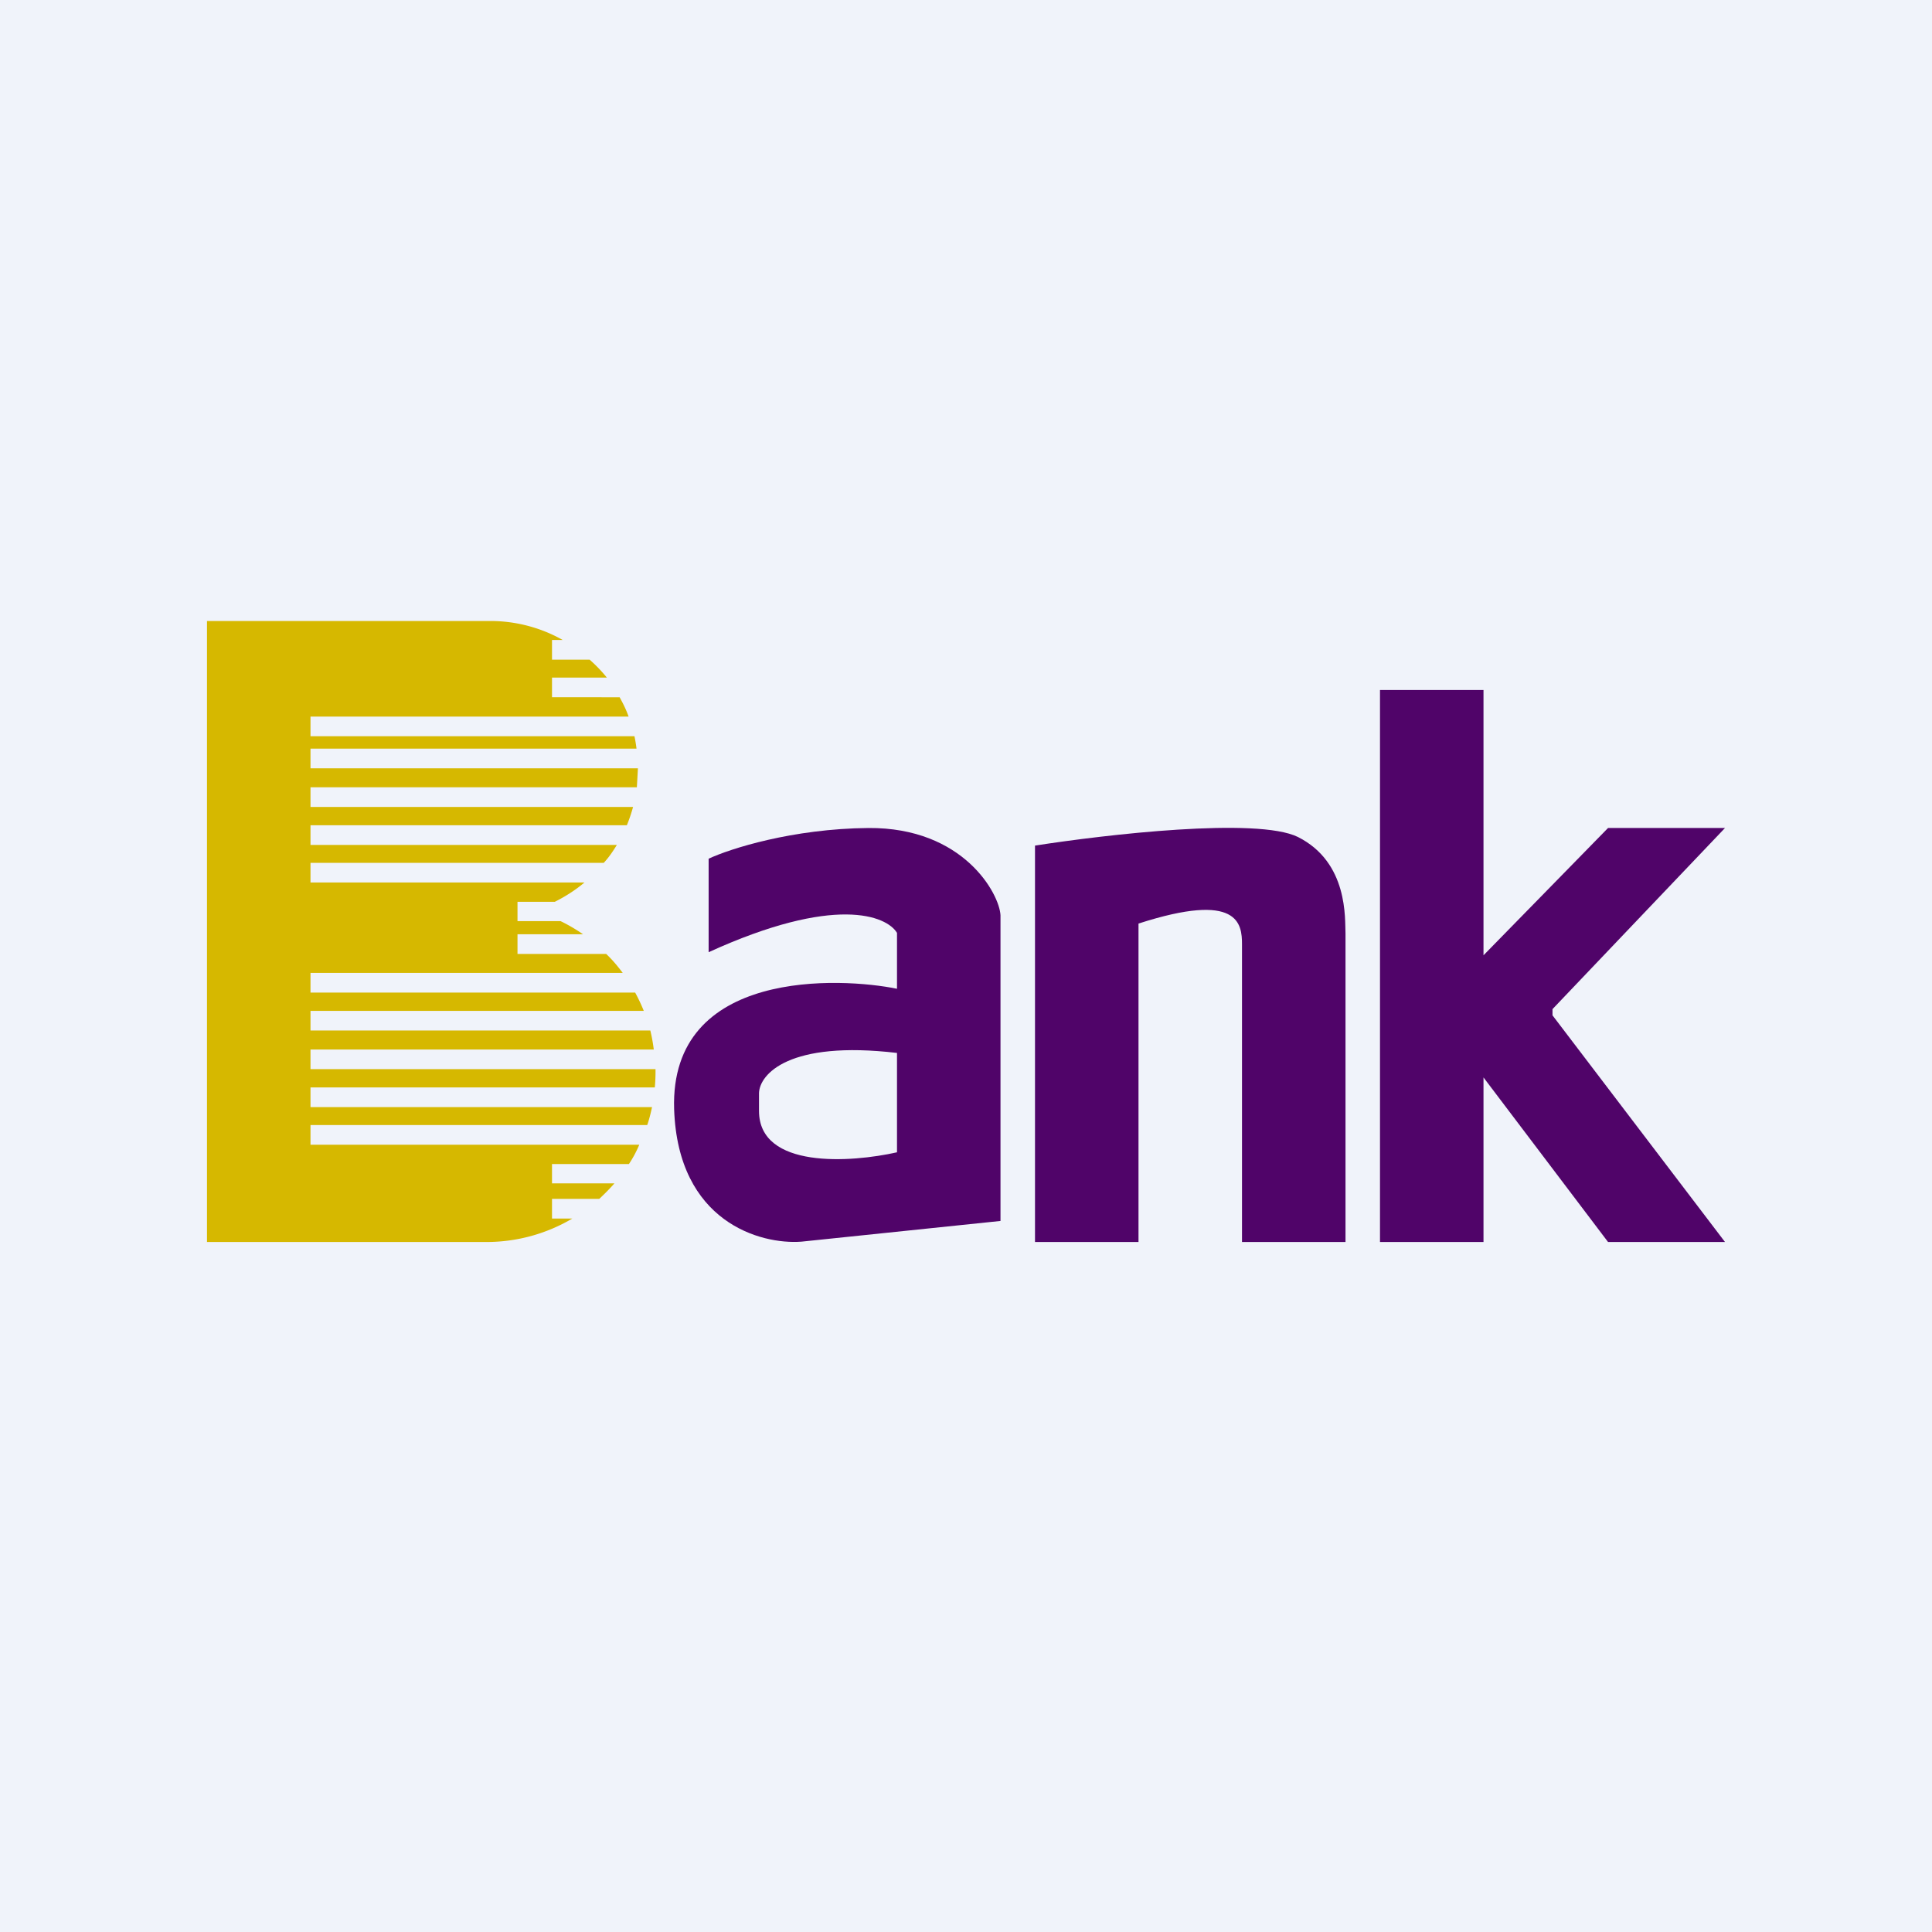
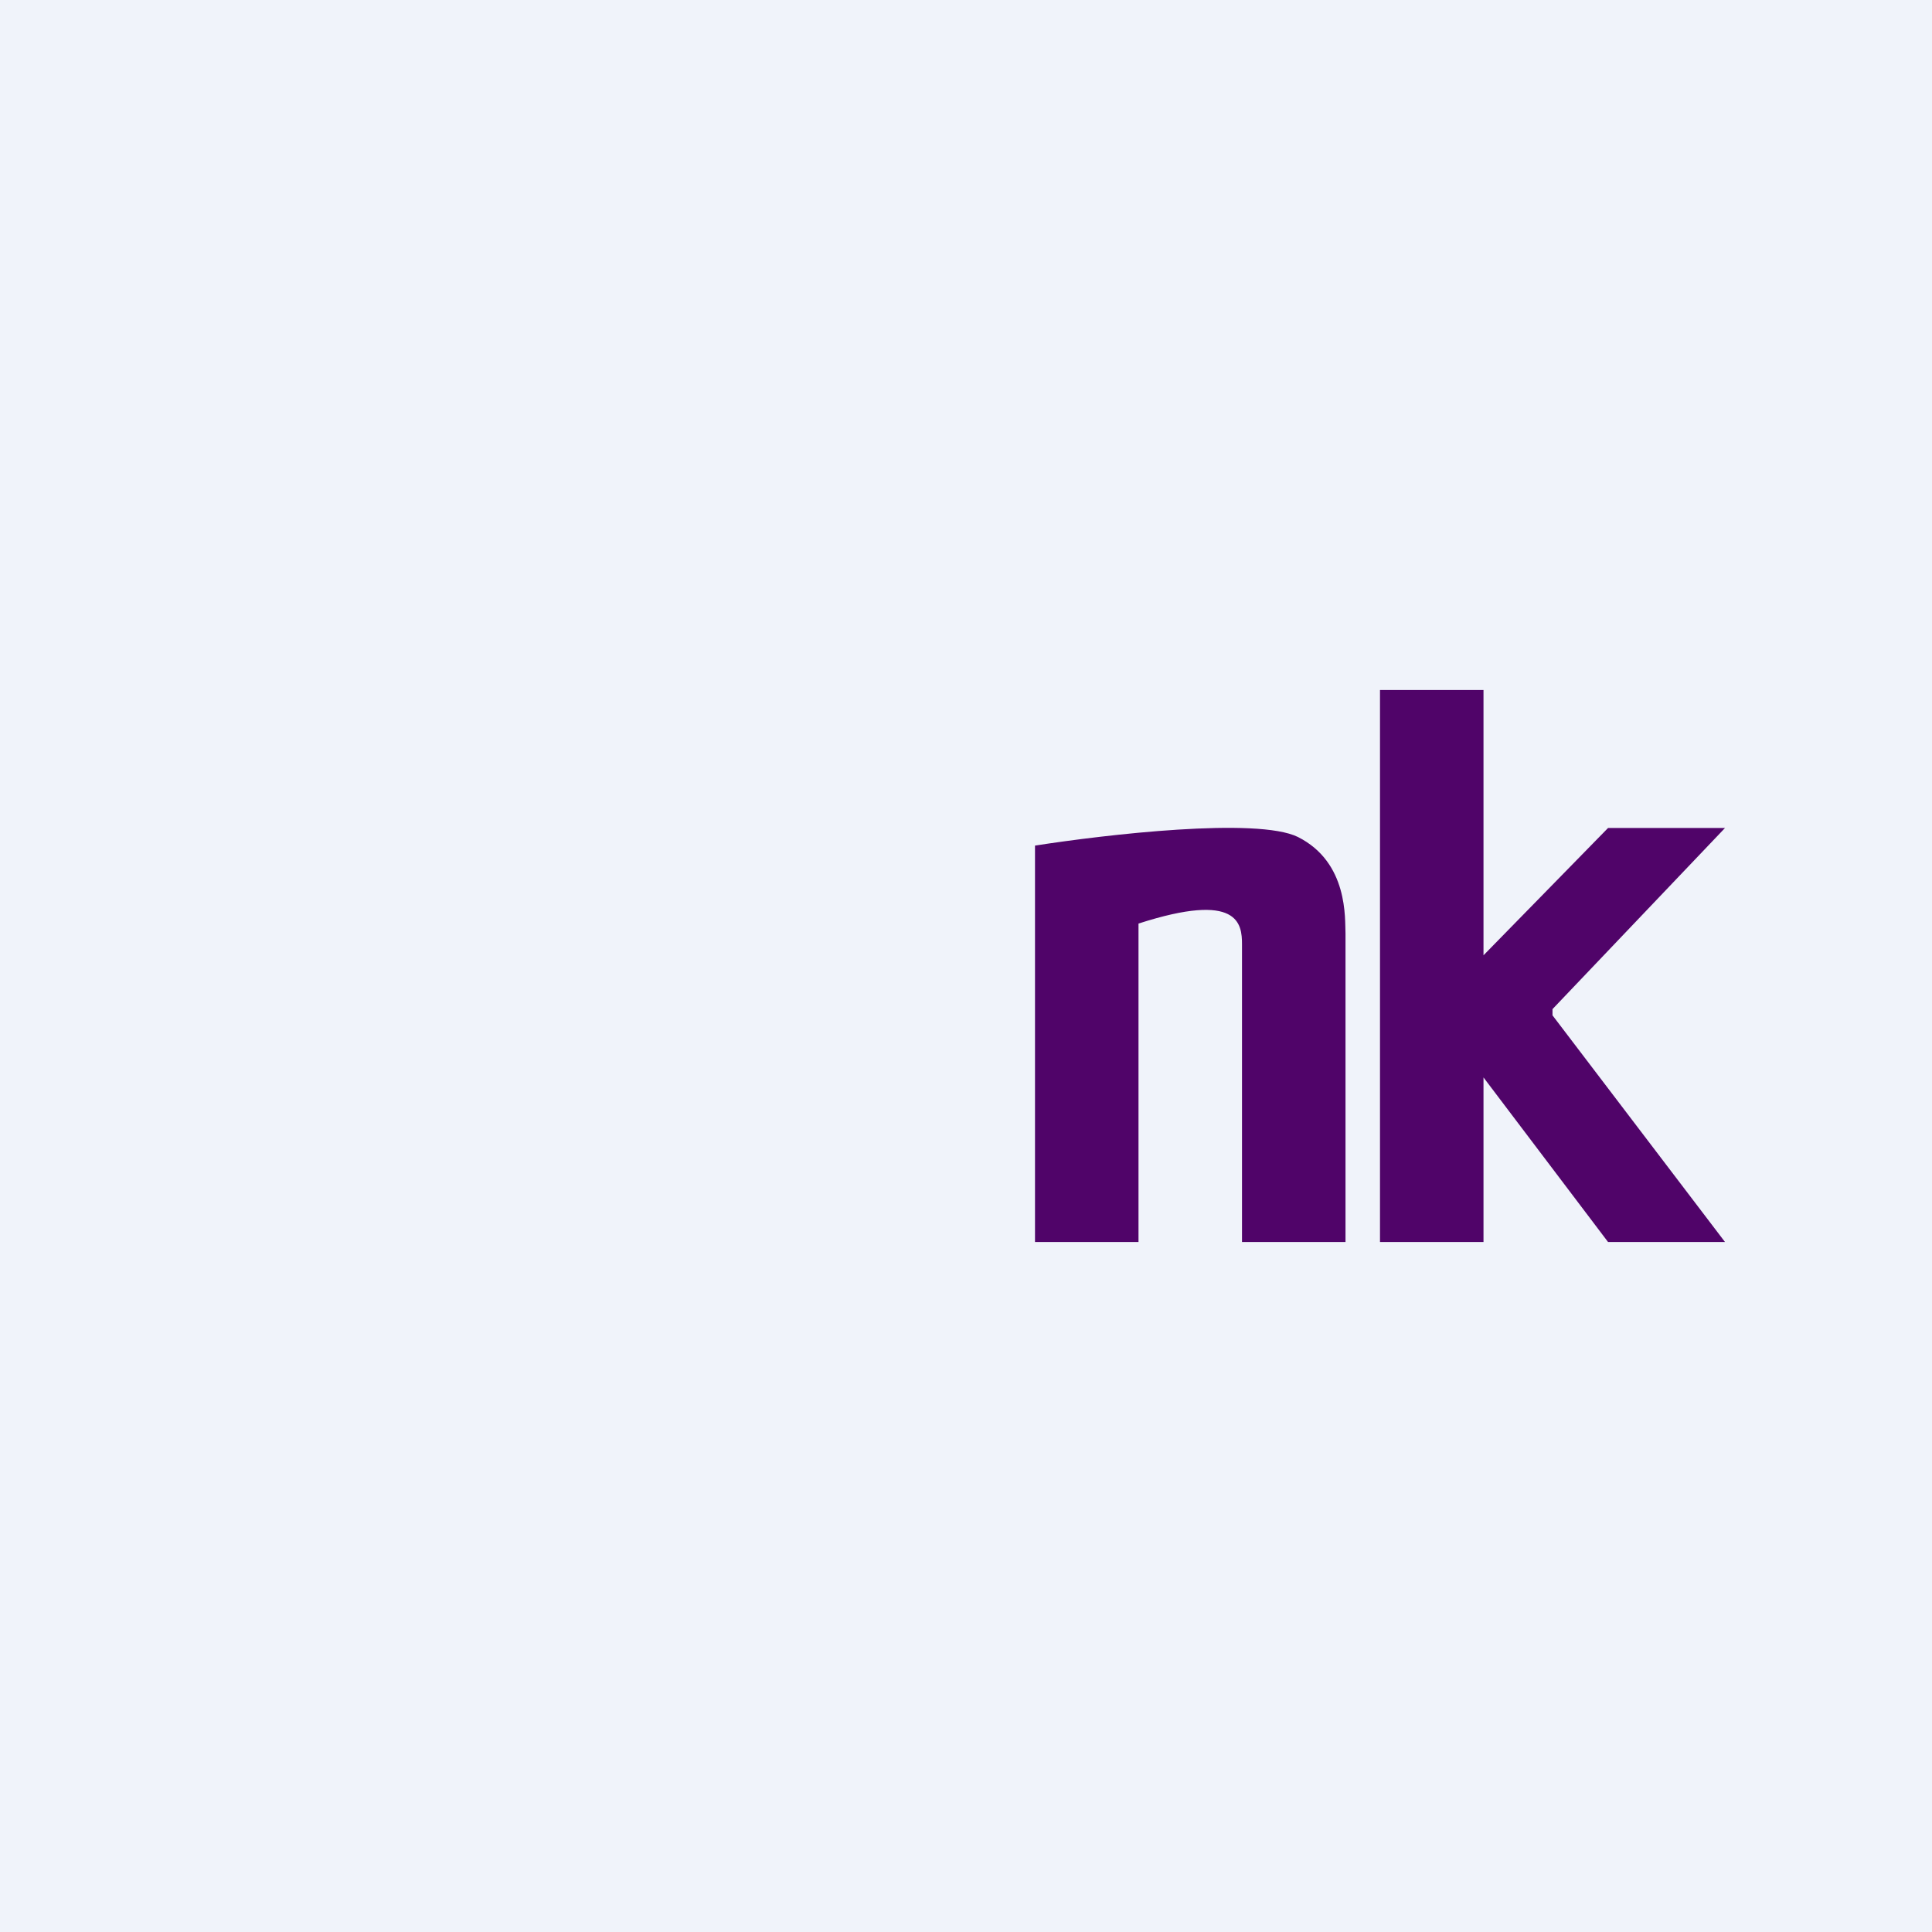
<svg xmlns="http://www.w3.org/2000/svg" width="56" height="56" viewBox="0 0 56 56">
  <path fill="#F0F3FA" d="M0 0h56v56H0z" />
-   <path d="M14.21 18H6v18h8.1c.91 0 1.76-.25 2.49-.68H16v-.57h1.37c.15-.14.3-.29.44-.45H16v-.56h2.23c.12-.18.22-.37.3-.56H9v-.57h9.76c.06-.17.1-.34.14-.52H9v-.57h9.98a4.95 4.95 0 0 0 .02-.53H9v-.57h9.95a4.87 4.87 0 0 0-.1-.55H9v-.57h9.66a4.87 4.87 0 0 0-.25-.53H9v-.57h9.05c-.15-.2-.3-.38-.48-.55H15v-.57h1.9a4.9 4.9 0 0 0-.65-.38H15v-.56h1.08c.3-.15.6-.34.86-.56H9v-.57h8.5c.15-.16.27-.34.38-.52H9v-.57h9.17c.07-.17.13-.35.18-.53H9v-.57h9.46l.03-.54v-.01H9v-.57h9.45a4.23 4.23 0 0 0-.06-.36H9v-.57h9.22c-.07-.2-.16-.38-.26-.56H16v-.57h1.59a4.31 4.31 0 0 0-.5-.52H16v-.57h.31a4.26 4.26 0 0 0-2.1-.55Z" fill="#D6B800" />
-   <path fill-rule="evenodd" d="M20.54 24.89c.62-.29 2.43-.87 4.63-.89 2.76-.02 3.8 1.91 3.83 2.53v8.86l-5.77.6c-1.19.09-3.58-.57-3.69-3.84-.13-4.09 4.85-3.82 6.46-3.49v-1.62c-.3-.5-1.8-1.11-5.46.56v-2.71ZM26 30.52v2.88c-1.33.3-4 .49-4-1.2v-.52c.02-.54.86-1.53 4-1.16Z" fill="#500469" />
  <path d="M30 24.51V36h3v-9.23c2.91-.94 3 .01 3 .6V36h3v-8.94c-.02-.42.09-2.06-1.38-2.8-1.18-.58-5.57-.07-7.62.25ZM40 36V20h3v7.69L46.61 24H50l-5 5.25v.18L50 36h-3.39L43 31.23V36h-3Z" fill="#500469" />
</svg>